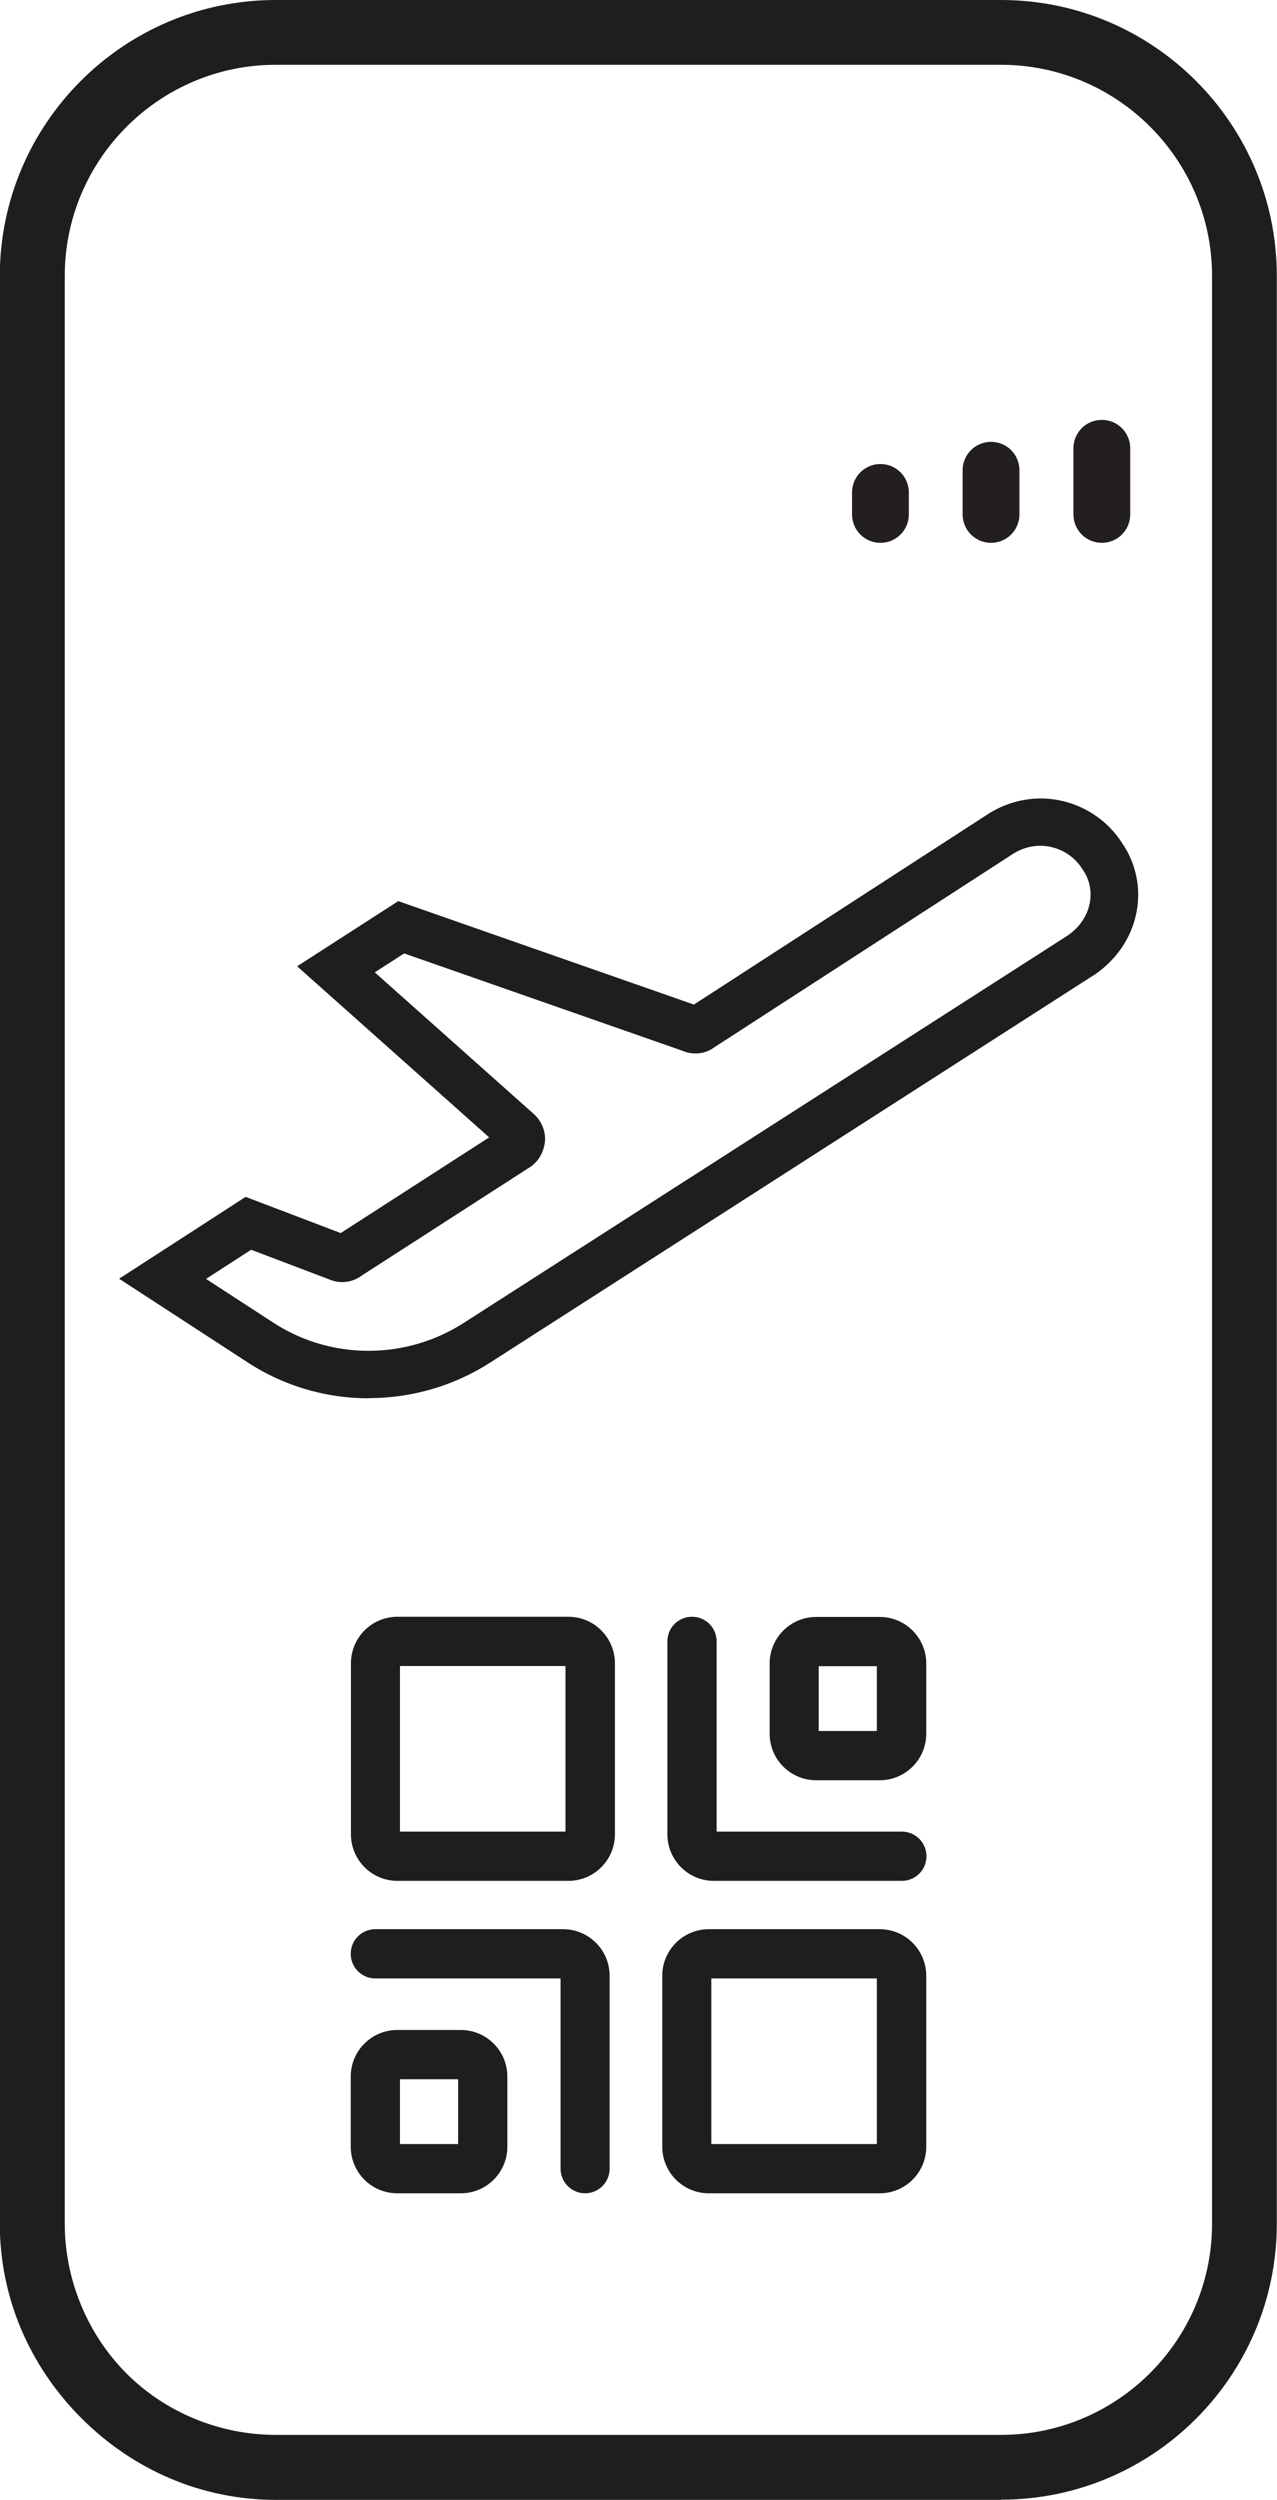
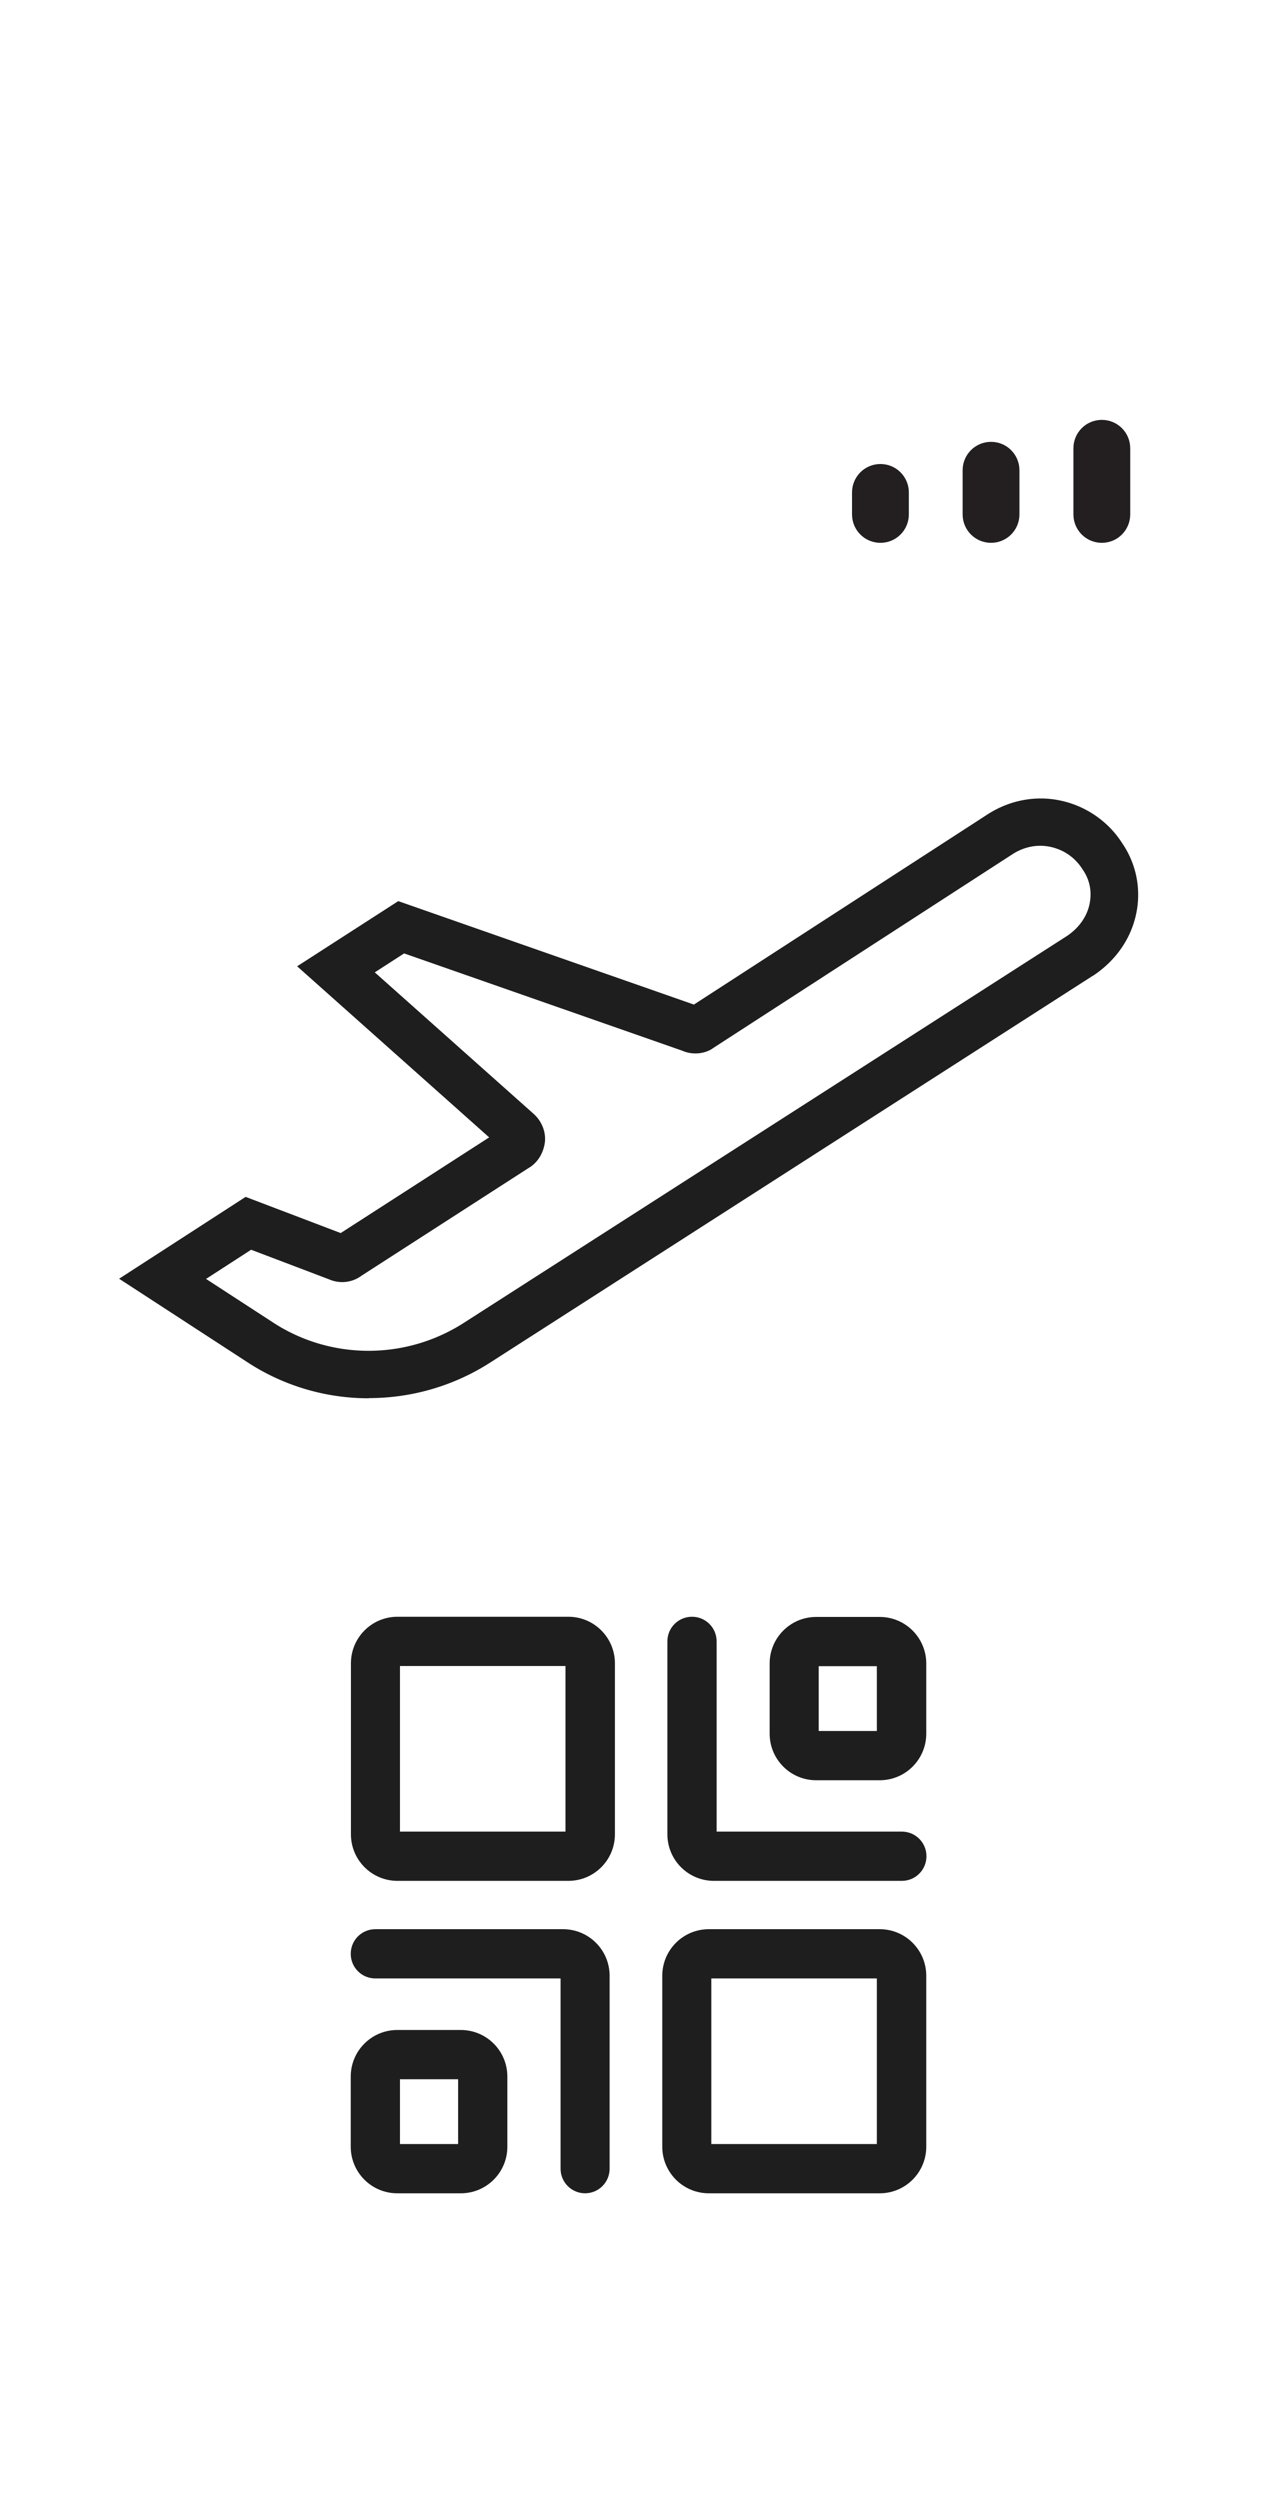
<svg xmlns="http://www.w3.org/2000/svg" viewBox="0 0 67.43 131.94">
  <g fill="#1e1e1e" stroke-width="0">
-     <path d="M14.56 131.69c-3.83 0-7.36-1.51-10.08-4.23S.25 121.21.25 117.38V14.56C.25 6.7 6.7.25 14.56.25h38.3c7.86 0 14.31 6.45 14.31 14.31v102.81c0 7.86-6.45 14.31-14.31 14.31h-38.3Zm0-128.52c-6.35 0-11.39 5.14-11.39 11.39v102.81c0 3.02 1.21 5.95 3.33 8.06a11.44 11.44 0 0 0 8.06 3.33h38.3c6.35 0 11.39-5.14 11.39-11.39V14.56c0-6.35-5.14-11.39-11.39-11.39z" />
-     <path d="M52.87 131.94H14.56c-3.84 0-7.48-1.53-10.26-4.31s-4.31-6.42-4.31-10.26V14.56C0 6.53 6.53 0 14.56 0h38.3c8.03 0 14.56 6.53 14.56 14.56v102.81c0 8.03-6.53 14.56-14.56 14.56ZM14.56.5C6.81.5.5 6.81.5 14.56v102.81c0 3.7 1.48 7.22 4.16 9.9s6.2 4.16 9.9 4.16h38.3c7.75 0 14.06-6.31 14.06-14.06V14.56C66.92 6.81 60.61.5 52.86.5zm38.31 128.52H14.56c-3.08 0-6.08-1.24-8.24-3.4s-3.4-5.16-3.4-8.24V14.56c0-6.42 5.22-11.64 11.64-11.64h38.3c6.42 0 11.64 5.22 11.64 11.64v102.81c0 6.42-5.22 11.64-11.64 11.64ZM14.56 3.42c-6.14 0-11.14 5-11.14 11.14v102.81c0 2.94 1.19 5.82 3.25 7.89s4.94 3.25 7.89 3.25h38.3c6.14 0 11.14-5 11.14-11.14V14.56c0-6.14-5-11.14-11.14-11.14z" />
-   </g>
+     </g>
  <path fill="#1e1e1e" d="M19.47 73.8c-2.23 0-4.44-.63-6.37-1.88l-6.81-4.43 6.68-4.32 5.02 1.91 7.84-5.05L15.69 51l5.34-3.44 15.61 5.46 15.54-10.06c1.17-.74 2.54-.99 3.85-.7 1.33.29 2.51 1.11 3.23 2.25.72 1.05 1 2.36.75 3.64-.26 1.36-1.08 2.54-2.28 3.34h-.01L25.86 71.93a11.84 11.84 0 0 1-6.38 1.86Zm-8.59-6.3 3.57 2.32c3.03 1.96 6.97 1.97 10.04 0L56.34 49.4c.64-.43 1.07-1.04 1.2-1.73.12-.63 0-1.25-.38-1.79-.39-.62-.99-1.03-1.68-1.18-.67-.15-1.37-.02-1.98.36L37.68 55.3c-.42.32-1.1.4-1.64.16l-14.7-5.14-1.55 1 8.39 7.47c.47.42.69 1.06.57 1.63-.11.55-.42.99-.86 1.24l-8.8 5.67c-.5.37-1.15.44-1.72.19l-4.11-1.56zm7.39-2.31.05.02s-.03-.01-.05-.02m8.34-5.66s-.03.02-.05.03zm9.75-6.32-.09.06zm.56-.08.05.02s-.03-.01-.05-.02" />
  <path fill="#231f20" d="M46.49 28.65c-.83 0-1.5-.67-1.5-1.5v-1.16c0-.83.67-1.5 1.5-1.5s1.5.67 1.5 1.5v1.16c0 .83-.67 1.5-1.5 1.5m5.84 0c-.83 0-1.5-.67-1.5-1.5v-2.33c0-.83.67-1.5 1.5-1.5s1.5.67 1.5 1.5v2.33c0 .83-.67 1.5-1.5 1.5m5.85 0c-.83 0-1.5-.67-1.5-1.5v-3.49c0-.83.67-1.5 1.5-1.5s1.5.67 1.5 1.5v3.49c0 .83-.67 1.5-1.5 1.5" />
  <path fill="#1e1e1e" d="M30.01 99.27h-9.02c-1.36 0-2.46-1.1-2.46-2.46v-9.02c0-1.36 1.1-2.46 2.46-2.46h9.02c1.36 0 2.46 1.1 2.46 2.46v9.02c0 1.36-1.1 2.46-2.46 2.46m-8.89-2.6h8.74v-8.74h-8.74zm25.33-2.71H43.1c-1.36 0-2.46-1.1-2.46-2.46v-3.7c0-1.36 1.1-2.46 2.46-2.46h3.35c1.36 0 2.46 1.1 2.46 2.46v3.7c0 1.36-1.1 2.46-2.46 2.46m-3.22-2.6h3.07v-3.42h-3.07z" />
  <path fill="#1e1e1e" d="M47.61 99.27H37.7c-1.36 0-2.46-1.1-2.46-2.46V86.63c0-.72.58-1.3 1.3-1.3s1.3.58 1.3 1.3v10.04h9.78c.72 0 1.3.58 1.3 1.3s-.58 1.3-1.3 1.3Zm-1.16 16.49h-9.02c-1.36 0-2.46-1.1-2.46-2.46v-9.02c0-1.36 1.1-2.46 2.46-2.46h9.02c1.36 0 2.46 1.1 2.46 2.46v9.02c0 1.36-1.1 2.46-2.46 2.46m-8.89-2.6h8.74v-8.74h-8.74zm-13.23 2.6h-3.35c-1.36 0-2.46-1.1-2.46-2.46v-3.7c0-1.36 1.1-2.46 2.46-2.46h3.35c1.36 0 2.46 1.1 2.46 2.46v3.7c0 1.36-1.1 2.46-2.46 2.46m-3.21-2.6h3.07v-3.42h-3.07zm3.21-3.43" />
  <path fill="#1e1e1e" d="M30.9 115.76c-.72 0-1.3-.58-1.3-1.3v-10.04h-9.78c-.72 0-1.3-.58-1.3-1.3s.58-1.3 1.3-1.3h9.91c1.36 0 2.46 1.1 2.46 2.46v10.18c0 .72-.58 1.3-1.3 1.3Z" />
</svg>